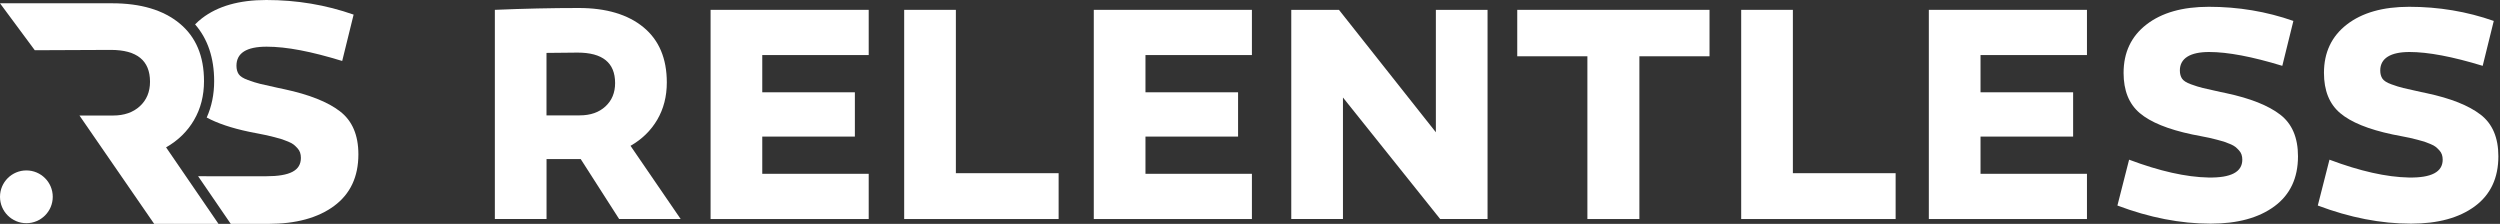
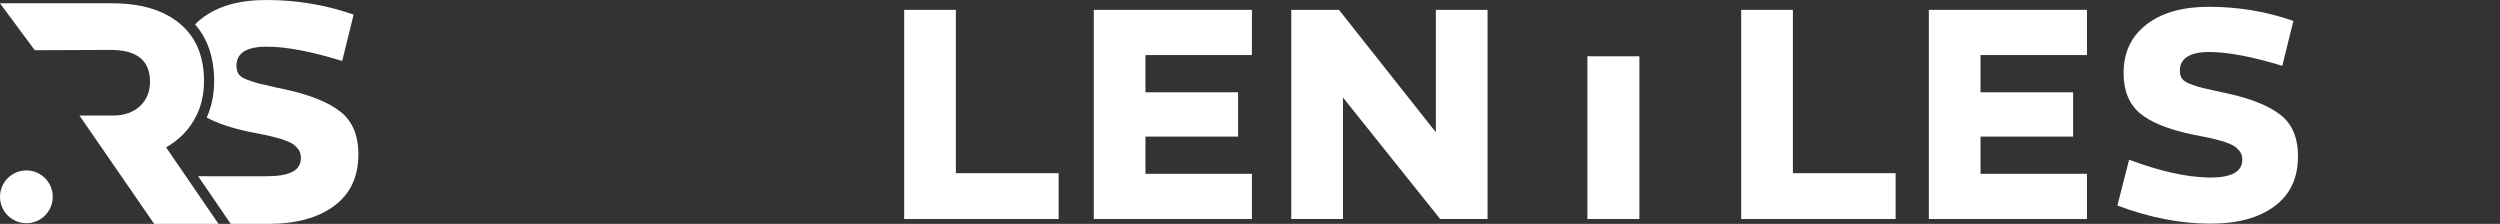
<svg xmlns="http://www.w3.org/2000/svg" width="335" height="30" viewBox="0 0 335 30" fill="none">
  <rect x="0" y="0" width="335" height="30" fill="#333333" stroke="none" />
-   <path d="M73.236 21.311V29.35H66.31V1.319C70.156 1.155 73.909 1.072 77.563 1.072C81.217 1.072 84.13 1.93 86.219 3.649C88.307 5.365 89.353 7.834 89.353 11.048C89.353 12.918 88.926 14.58 88.076 16.037C87.223 17.493 86.029 18.661 84.489 19.54L91.21 29.35H82.965L77.813 21.311H73.236ZM73.233 15.459H77.686C79.113 15.459 80.263 15.061 81.126 14.263C81.992 13.467 82.424 12.421 82.424 11.129C82.424 8.408 80.747 7.048 77.394 7.048C76.983 7.048 76.302 7.056 75.353 7.069C74.403 7.082 73.696 7.09 73.23 7.09V15.457L73.233 15.459Z" fill="white" />
-   <path d="M102.143 12.367H114.552V18.302H102.143V23.29H116.406V29.35H95.218V1.319H116.406V7.378H102.143V12.367Z" fill="white" />
  <path d="M141.855 29.35H121.16V1.319H128.086V23.207H141.855V29.35Z" fill="white" />
  <path d="M153.493 12.367H165.902V18.302H153.493V23.29H167.756V29.35H146.567V1.319H167.756V7.378H153.493V12.367Z" fill="white" />
  <path d="M199.332 1.319V29.35H192.984L179.956 13.066V29.35H173.03V1.319H179.421L192.406 17.724V1.319H199.332Z" fill="white" />
-   <path d="M219.678 7.542V29.35H212.711V7.542H203.311V1.319H229.075V7.542H219.676H219.678Z" fill="white" />
+   <path d="M219.678 7.542V29.35H212.711V7.542H203.311V1.319V7.542H219.676H219.678Z" fill="white" />
  <path d="M254.014 29.35H233.319V1.319H240.245V23.207H254.014V29.35Z" fill="white" />
  <path d="M265.39 12.367H277.798V18.302H265.39V23.29H279.652V29.35H258.464V1.319H279.652V7.378H265.39V12.367Z" fill="white" />
  <path d="M307.314 2.804L305.829 8.822C301.79 7.587 298.519 6.968 296.019 6.968C293.52 6.968 292.102 7.792 292.102 9.441C292.102 9.88 292.199 10.245 292.391 10.533C292.584 10.822 292.981 11.077 293.587 11.295C294.191 11.516 294.721 11.68 295.174 11.789C295.626 11.899 296.417 12.078 297.543 12.325C297.9 12.408 298.162 12.463 298.326 12.489C301.541 13.176 303.946 14.13 305.541 15.355C307.135 16.577 307.931 18.44 307.931 20.942C307.931 23.854 306.88 26.088 304.779 27.641C302.677 29.194 299.824 29.971 296.225 29.971C292.186 29.971 288.022 29.16 283.733 27.54L285.299 21.397C289.392 22.936 292.94 23.732 295.933 23.787C298.955 23.841 300.469 23.046 300.469 21.397C300.469 21.15 300.435 20.923 300.365 20.715C300.297 20.51 300.18 20.317 300.014 20.138C299.85 19.959 299.691 19.808 299.541 19.685C299.39 19.561 299.148 19.43 298.82 19.293C298.49 19.155 298.222 19.053 298.017 18.983C297.811 18.916 297.486 18.825 297.049 18.715C296.61 18.606 296.271 18.523 296.04 18.468C295.806 18.414 295.429 18.338 294.906 18.242C294.383 18.146 293.998 18.07 293.751 18.016C290.508 17.329 288.165 16.375 286.724 15.15C285.281 13.927 284.56 12.133 284.56 9.771C284.56 7.025 285.585 4.858 287.632 3.28C289.678 1.698 292.461 0.91 295.98 0.91C299.939 0.91 303.715 1.542 307.317 2.806L307.314 2.804Z" fill="white" />
-   <path d="M334.165 2.804L332.68 8.822C328.641 7.587 325.369 6.968 322.87 6.968C320.37 6.968 318.953 7.792 318.953 9.441C318.953 9.88 319.049 10.245 319.242 10.533C319.434 10.822 319.832 11.077 320.438 11.295C321.041 11.516 321.572 11.68 322.024 11.789C322.477 11.899 323.268 12.078 324.394 12.325C324.75 12.408 325.013 12.463 325.177 12.489C328.391 13.176 330.797 14.13 332.391 15.355C333.986 16.577 334.781 18.44 334.781 20.942C334.781 23.854 333.731 26.088 331.629 27.641C329.528 29.194 326.675 29.971 323.075 29.971C319.036 29.971 314.872 29.16 310.584 27.54L312.149 21.397C316.243 22.936 319.79 23.732 322.784 23.787C325.806 23.841 327.32 23.046 327.32 21.397C327.32 21.15 327.286 20.923 327.216 20.715C327.148 20.51 327.031 20.317 326.865 20.138C326.701 19.959 326.542 19.808 326.391 19.685C326.24 19.561 325.998 19.43 325.671 19.293C325.34 19.155 325.073 19.053 324.867 18.983C324.662 18.916 324.337 18.825 323.9 18.715C323.46 18.606 323.122 18.523 322.891 18.468C322.656 18.414 322.279 18.338 321.757 18.242C321.234 18.146 320.849 18.07 320.602 18.016C317.359 17.329 315.015 16.375 313.574 15.15C312.131 13.927 311.411 12.133 311.411 9.771C311.411 7.025 312.435 4.858 314.482 3.28C316.529 1.698 319.312 0.91 322.831 0.91C326.789 0.91 330.565 1.542 334.168 2.806L334.165 2.804Z" fill="white" />
  <path d="M45.555 14.915C43.912 13.654 41.428 12.668 38.112 11.958C37.94 11.932 37.672 11.875 37.303 11.787C36.141 11.532 35.324 11.35 34.856 11.235C34.388 11.121 33.842 10.952 33.22 10.723C32.596 10.497 32.185 10.234 31.985 9.938C31.787 9.639 31.685 9.264 31.685 8.809C31.685 7.108 33.033 6.255 35.727 6.255C38.422 6.255 41.683 6.892 45.855 8.169L47.384 1.958C43.667 0.653 39.769 0 35.683 0C32.055 0 29.181 0.817 27.066 2.447C26.731 2.705 26.424 2.978 26.143 3.269C27.839 5.217 28.697 7.769 28.697 10.869C28.697 12.635 28.362 14.276 27.698 15.748C29.134 16.525 31.027 17.163 33.386 17.659C33.641 17.717 34.039 17.795 34.58 17.893C35.118 17.995 35.506 18.073 35.748 18.128C35.987 18.185 36.336 18.27 36.788 18.382C37.243 18.497 37.576 18.588 37.789 18.661C38.003 18.731 38.278 18.837 38.619 18.978C38.962 19.121 39.209 19.256 39.363 19.384C39.519 19.511 39.683 19.667 39.852 19.852C40.023 20.037 40.143 20.234 40.213 20.447C40.284 20.663 40.32 20.895 40.32 21.152C40.32 22.853 38.874 23.618 35.641 23.618C32.905 23.618 30.996 23.607 26.549 23.615L30.923 30H35.94C39.657 30 42.601 29.199 44.77 27.597C46.939 25.992 48.024 23.691 48.024 20.681C48.024 18.102 47.202 16.18 45.555 14.918V14.915Z" fill="white" />
  <path d="M26 16.083C26.892 14.562 27.337 12.822 27.337 10.869C27.337 7.506 26.245 4.928 24.06 3.134C21.878 1.337 18.863 0.44 15.014 0.44H0L4.661 6.731C4.661 6.731 14.414 6.687 14.843 6.687C18.346 6.687 20.102 8.109 20.102 10.952C20.102 12.304 19.649 13.397 18.744 14.229C17.839 15.064 16.64 15.48 15.144 15.48H10.648L20.65 29.985L20.661 30H29.28L22.255 19.745C23.865 18.827 25.116 17.605 26.003 16.083H26Z" fill="white" />
  <path d="M3.534 29.907C5.487 29.907 7.069 28.324 7.069 26.372C7.069 24.42 5.487 22.837 3.534 22.837C1.582 22.837 0 24.42 0 26.372C0 28.324 1.582 29.907 3.534 29.907Z" fill="white" />
</svg>